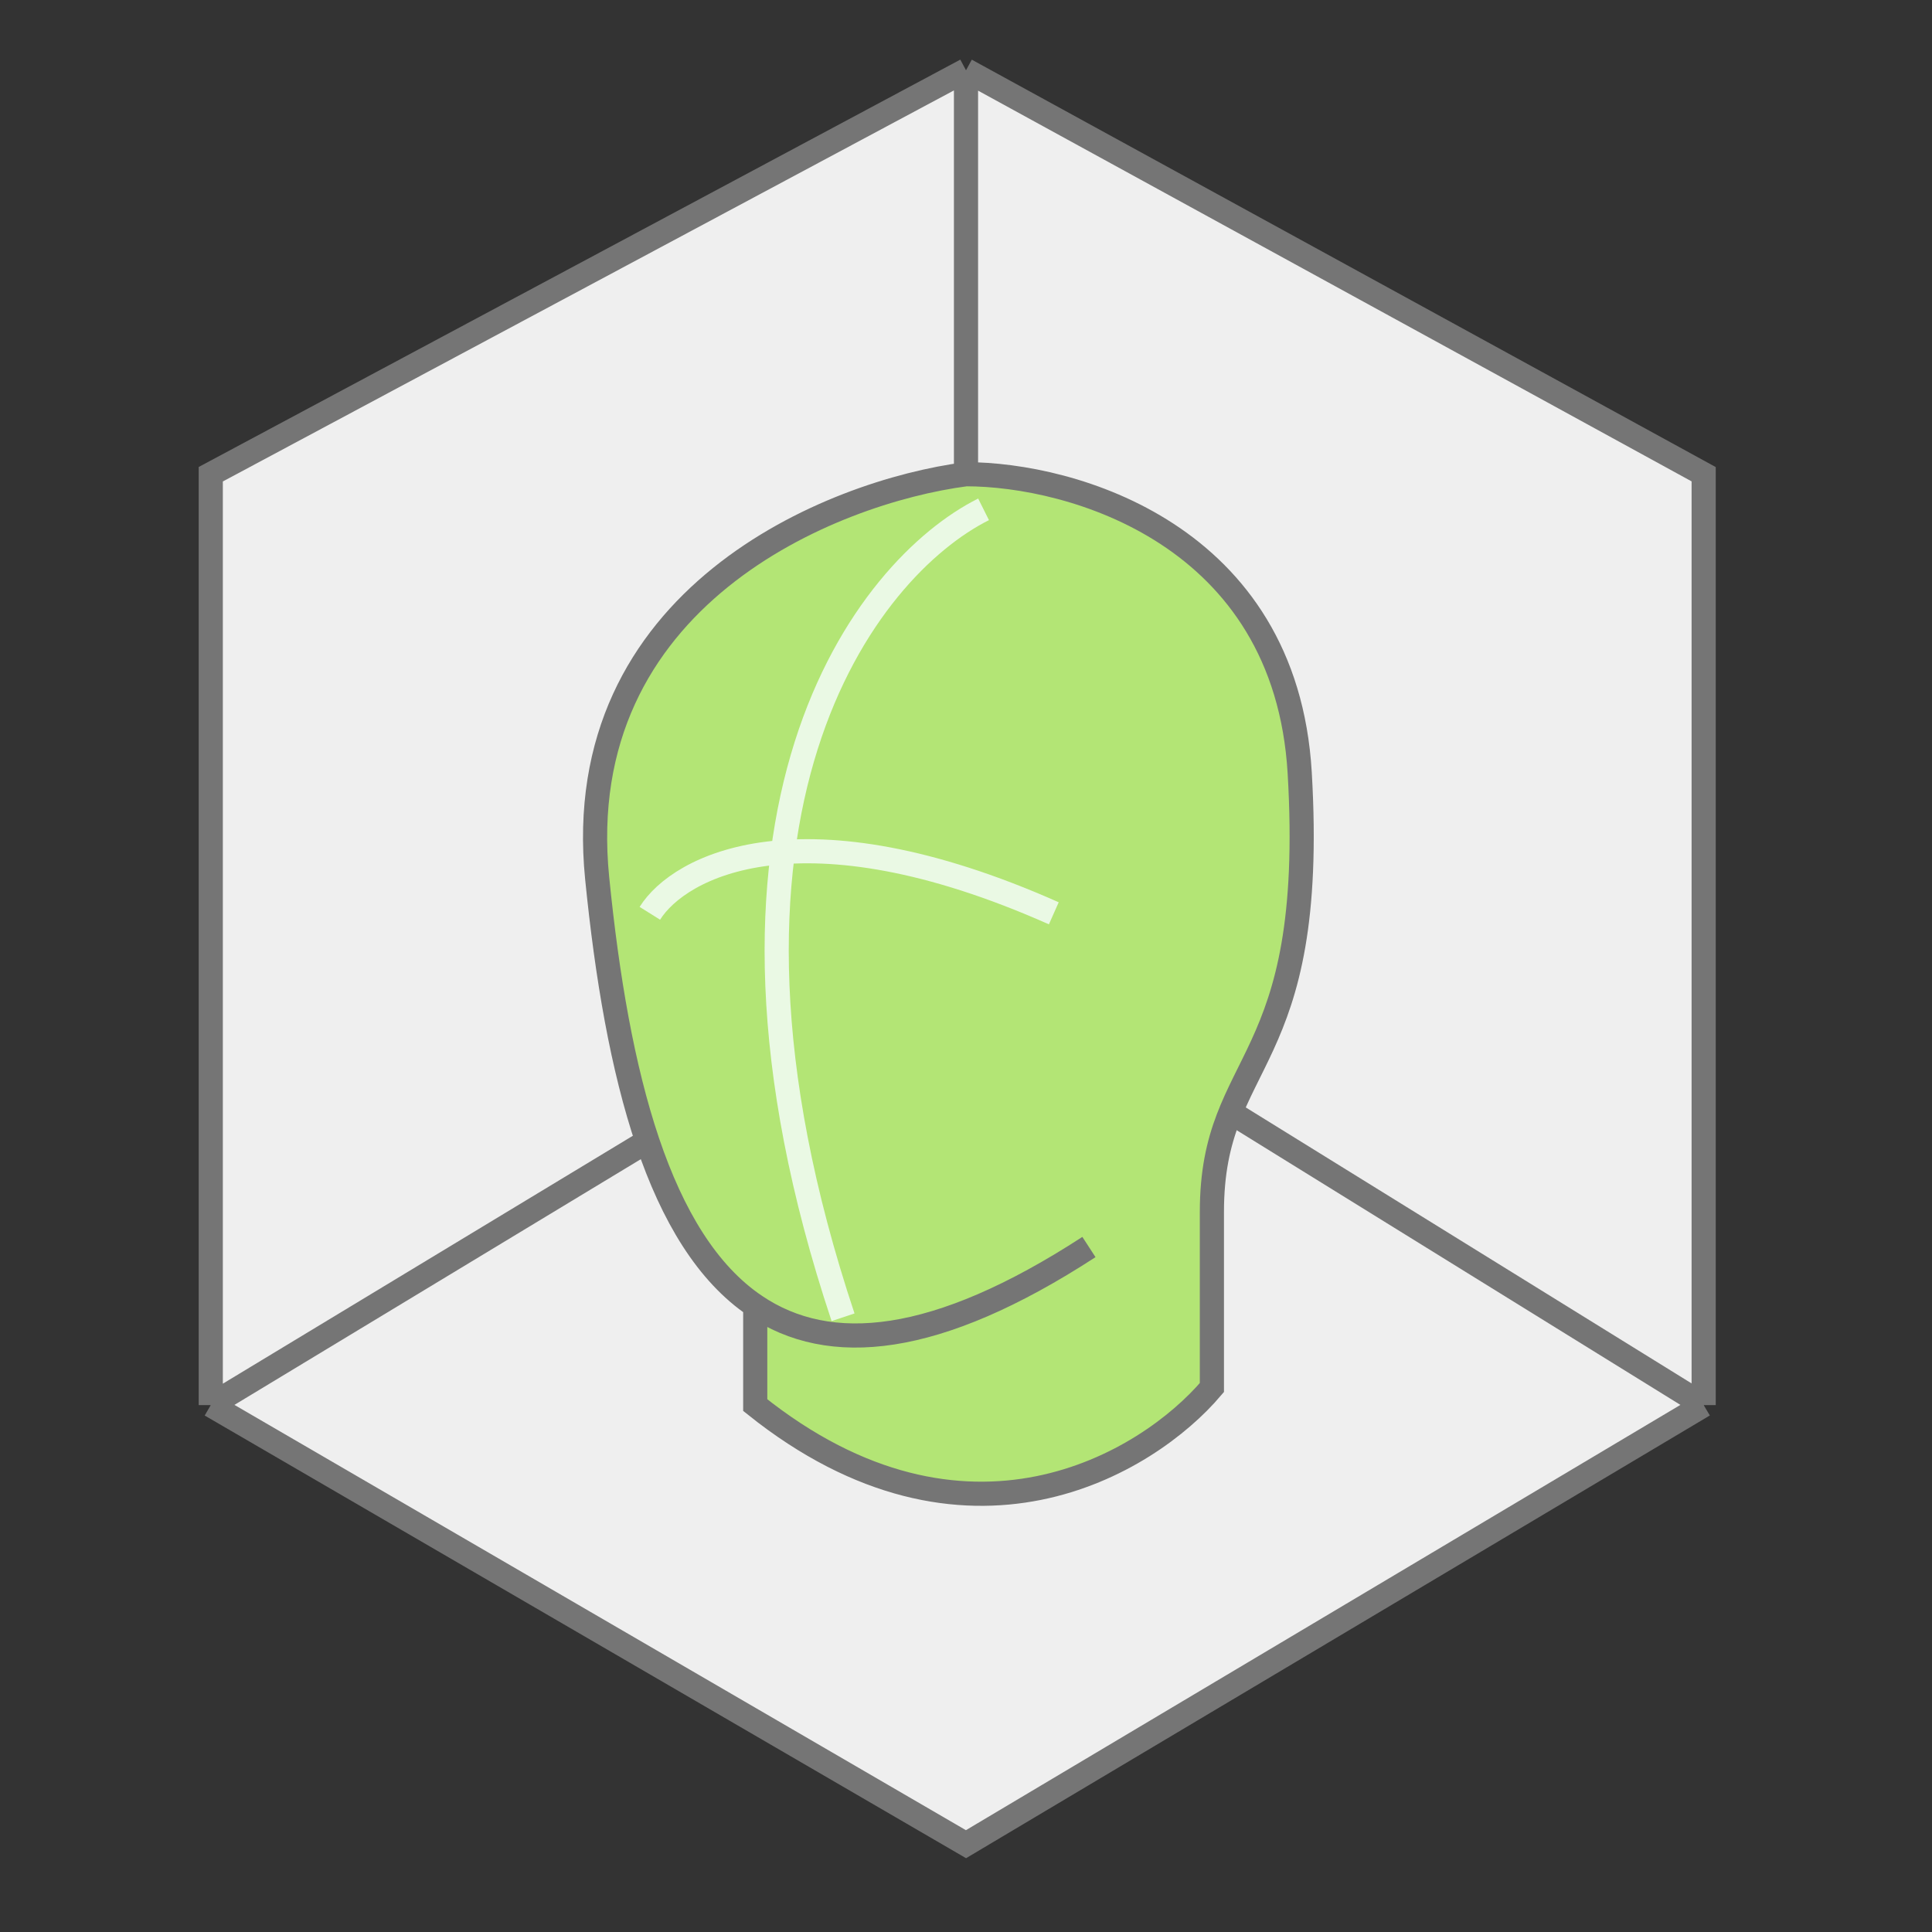
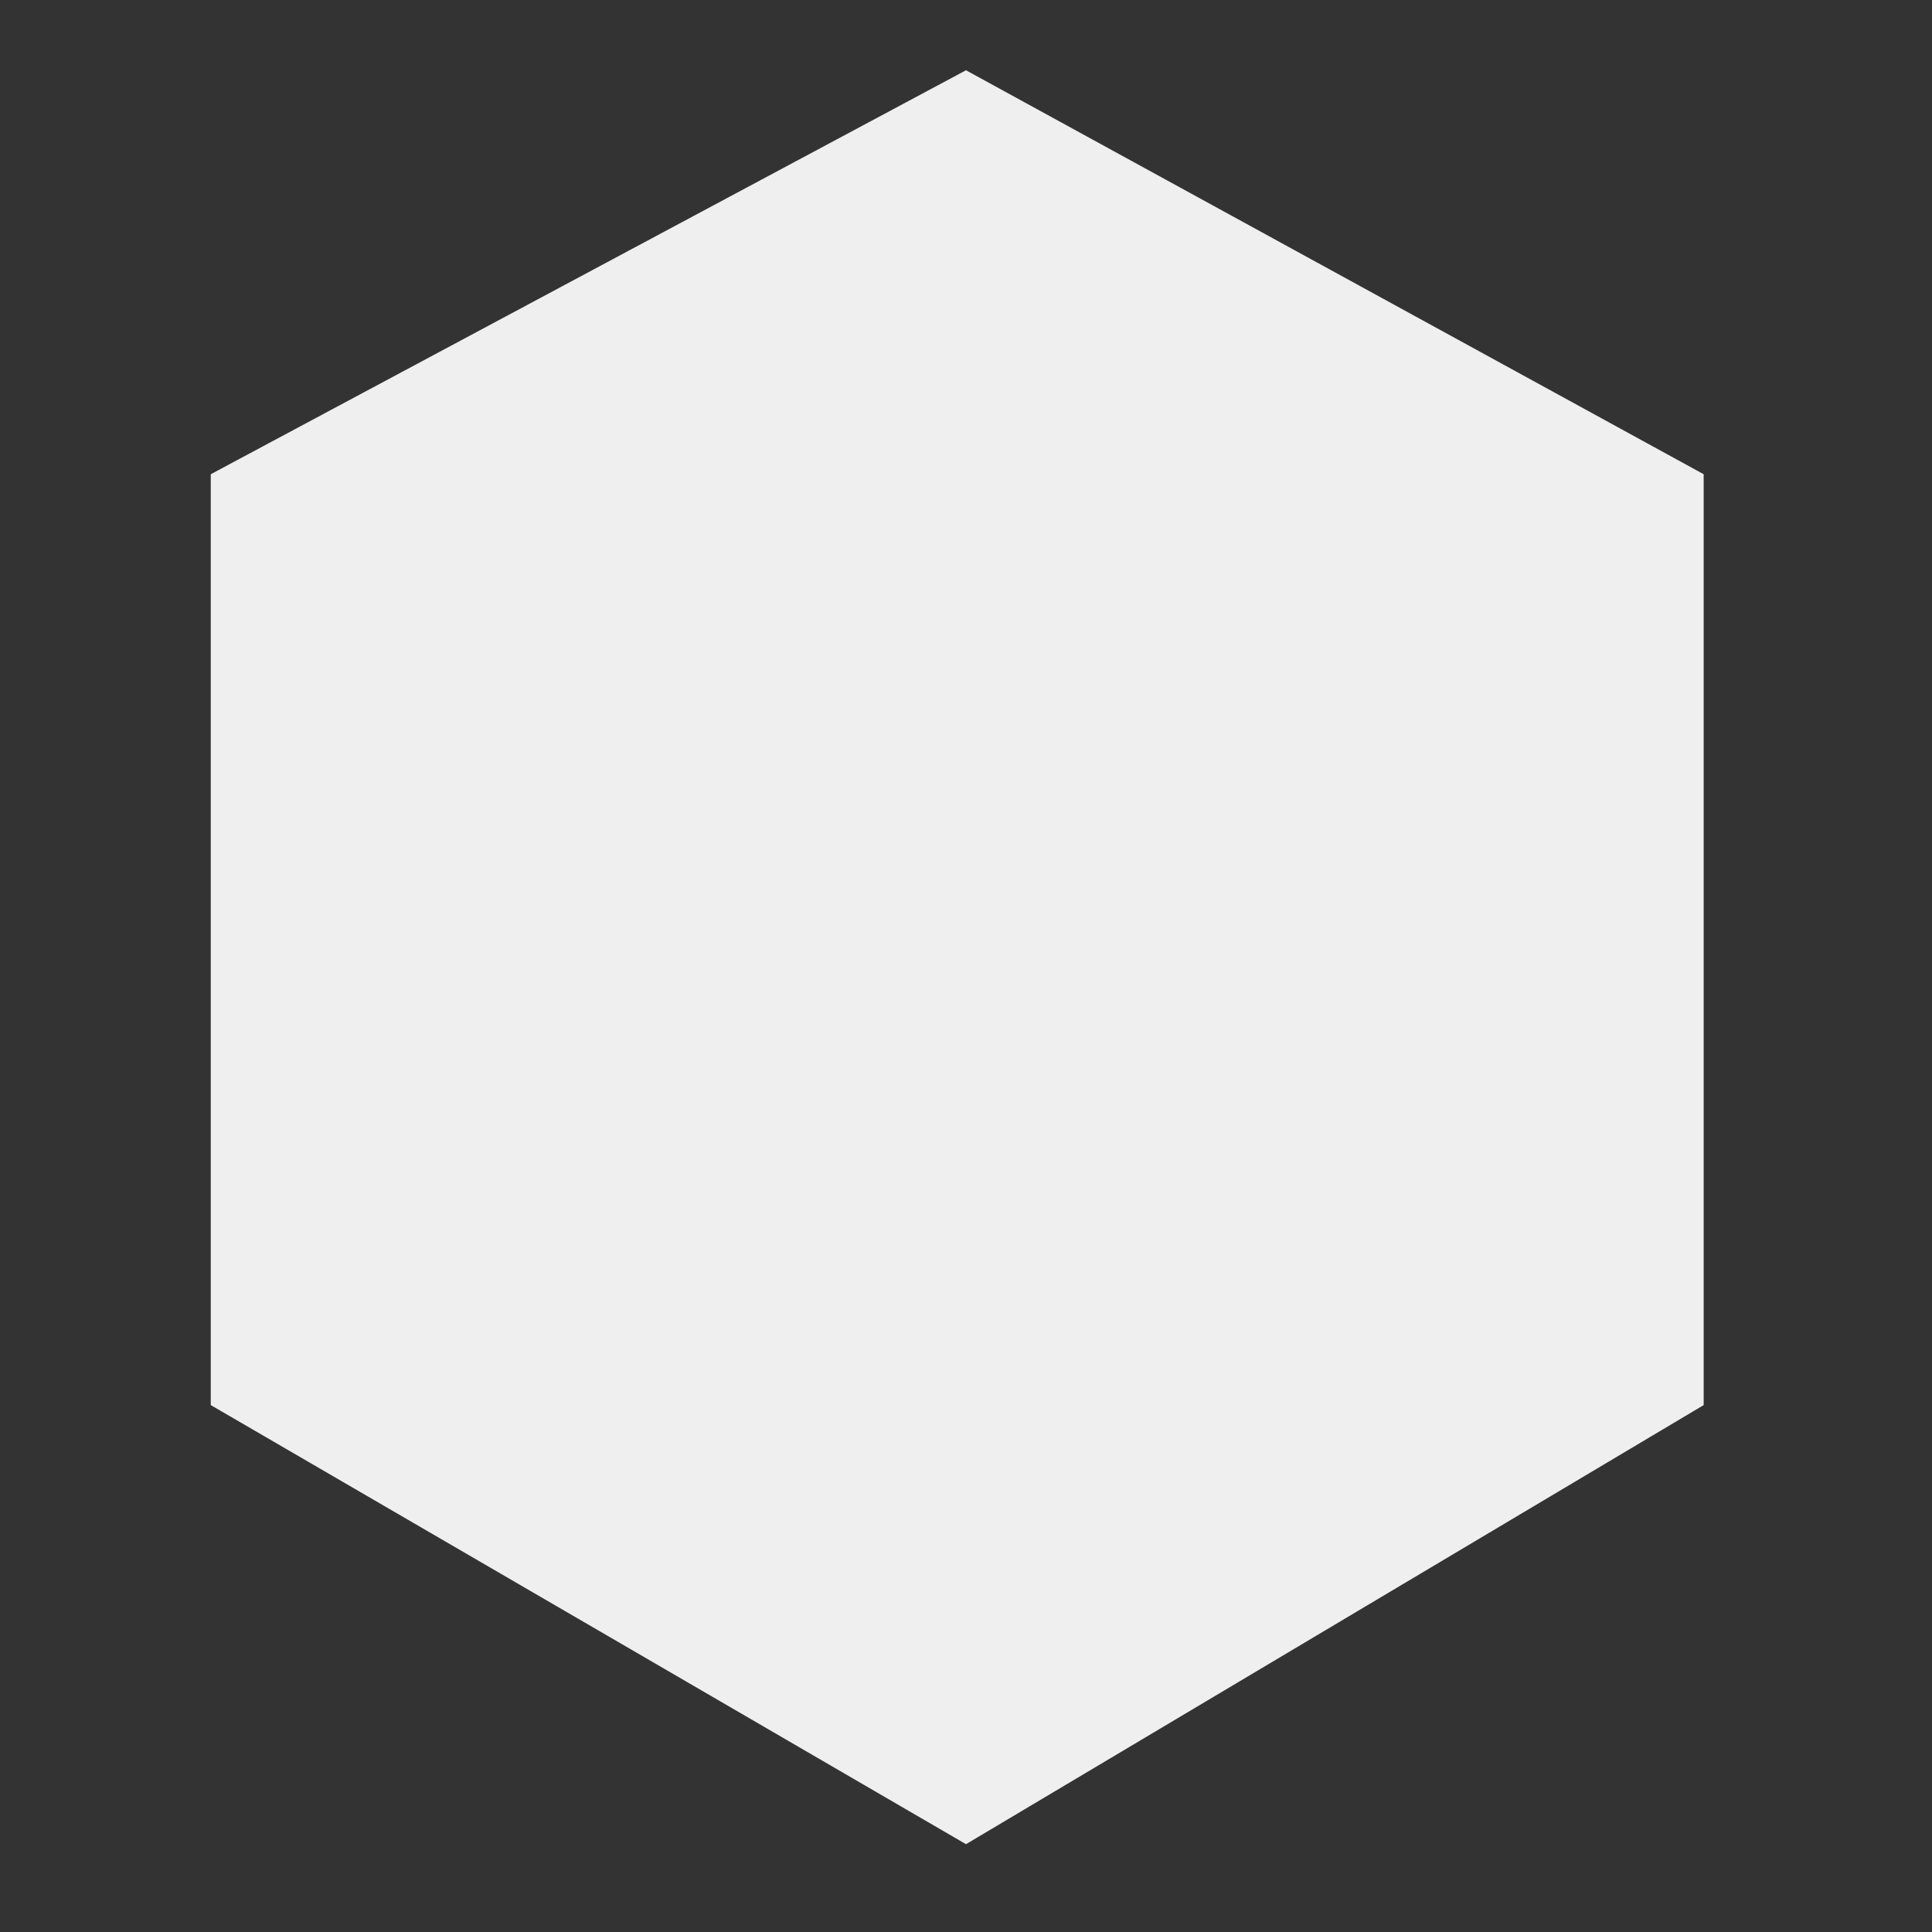
<svg xmlns="http://www.w3.org/2000/svg" width="120" height="120" viewBox="0 0 120 120" fill="none">
  <rect x="0" y="0" width="120" height="120" fill="#333333" stroke="none" />
  <g id="Frame 1597880560">
    <g id="Vector 2135">
      <path d="M13.091 87.273V29.455L60 4.364L105.818 29.455V87.273L60 114.546L13.091 87.273Z" fill="#EFEFEF" />
-       <path d="M13.091 87.273V29.455L60 4.364M13.091 87.273L60 114.546L105.818 87.273M13.091 87.273L60 58.909M60 4.364L105.818 29.455V87.273M60 4.364V58.909M105.818 87.273L60 58.909" stroke="#757575" stroke-width="1.5" />
    </g>
    <g id="Vector 2136">
-       <path d="M37.091 54.545C35.346 37.091 51.636 30.546 60 29.455C66.546 29.455 79.855 33.164 80.727 48C81.818 66.546 75.273 65.455 75.273 75.273V86.182C71.273 90.909 60 97.746 46.909 87.273V81.109C40.942 77.08 38.322 66.855 37.091 54.545Z" fill="#B3E575" />
-       <path d="M67.636 77.455C58.127 83.635 51.519 84.222 46.909 81.109M46.909 81.109C40.942 77.08 38.322 66.855 37.091 54.545C35.346 37.091 51.636 30.546 60 29.455C66.546 29.455 79.855 33.164 80.727 48C81.818 66.546 75.273 65.455 75.273 75.273C75.273 83.127 75.273 85.818 75.273 86.182C71.273 90.909 60 97.746 46.909 87.273V81.109Z" stroke="#757575" stroke-width="1.5" />
-     </g>
-     <path id="Vector 2137" d="M61.091 31.636C53.818 35.273 41.891 50.4 52.364 81.818M40.364 56.727C42.182 53.818 49.745 49.745 65.454 56.727" stroke="#EAF9E4" stroke-width="1.5" />
+       </g>
  </g>
</svg>